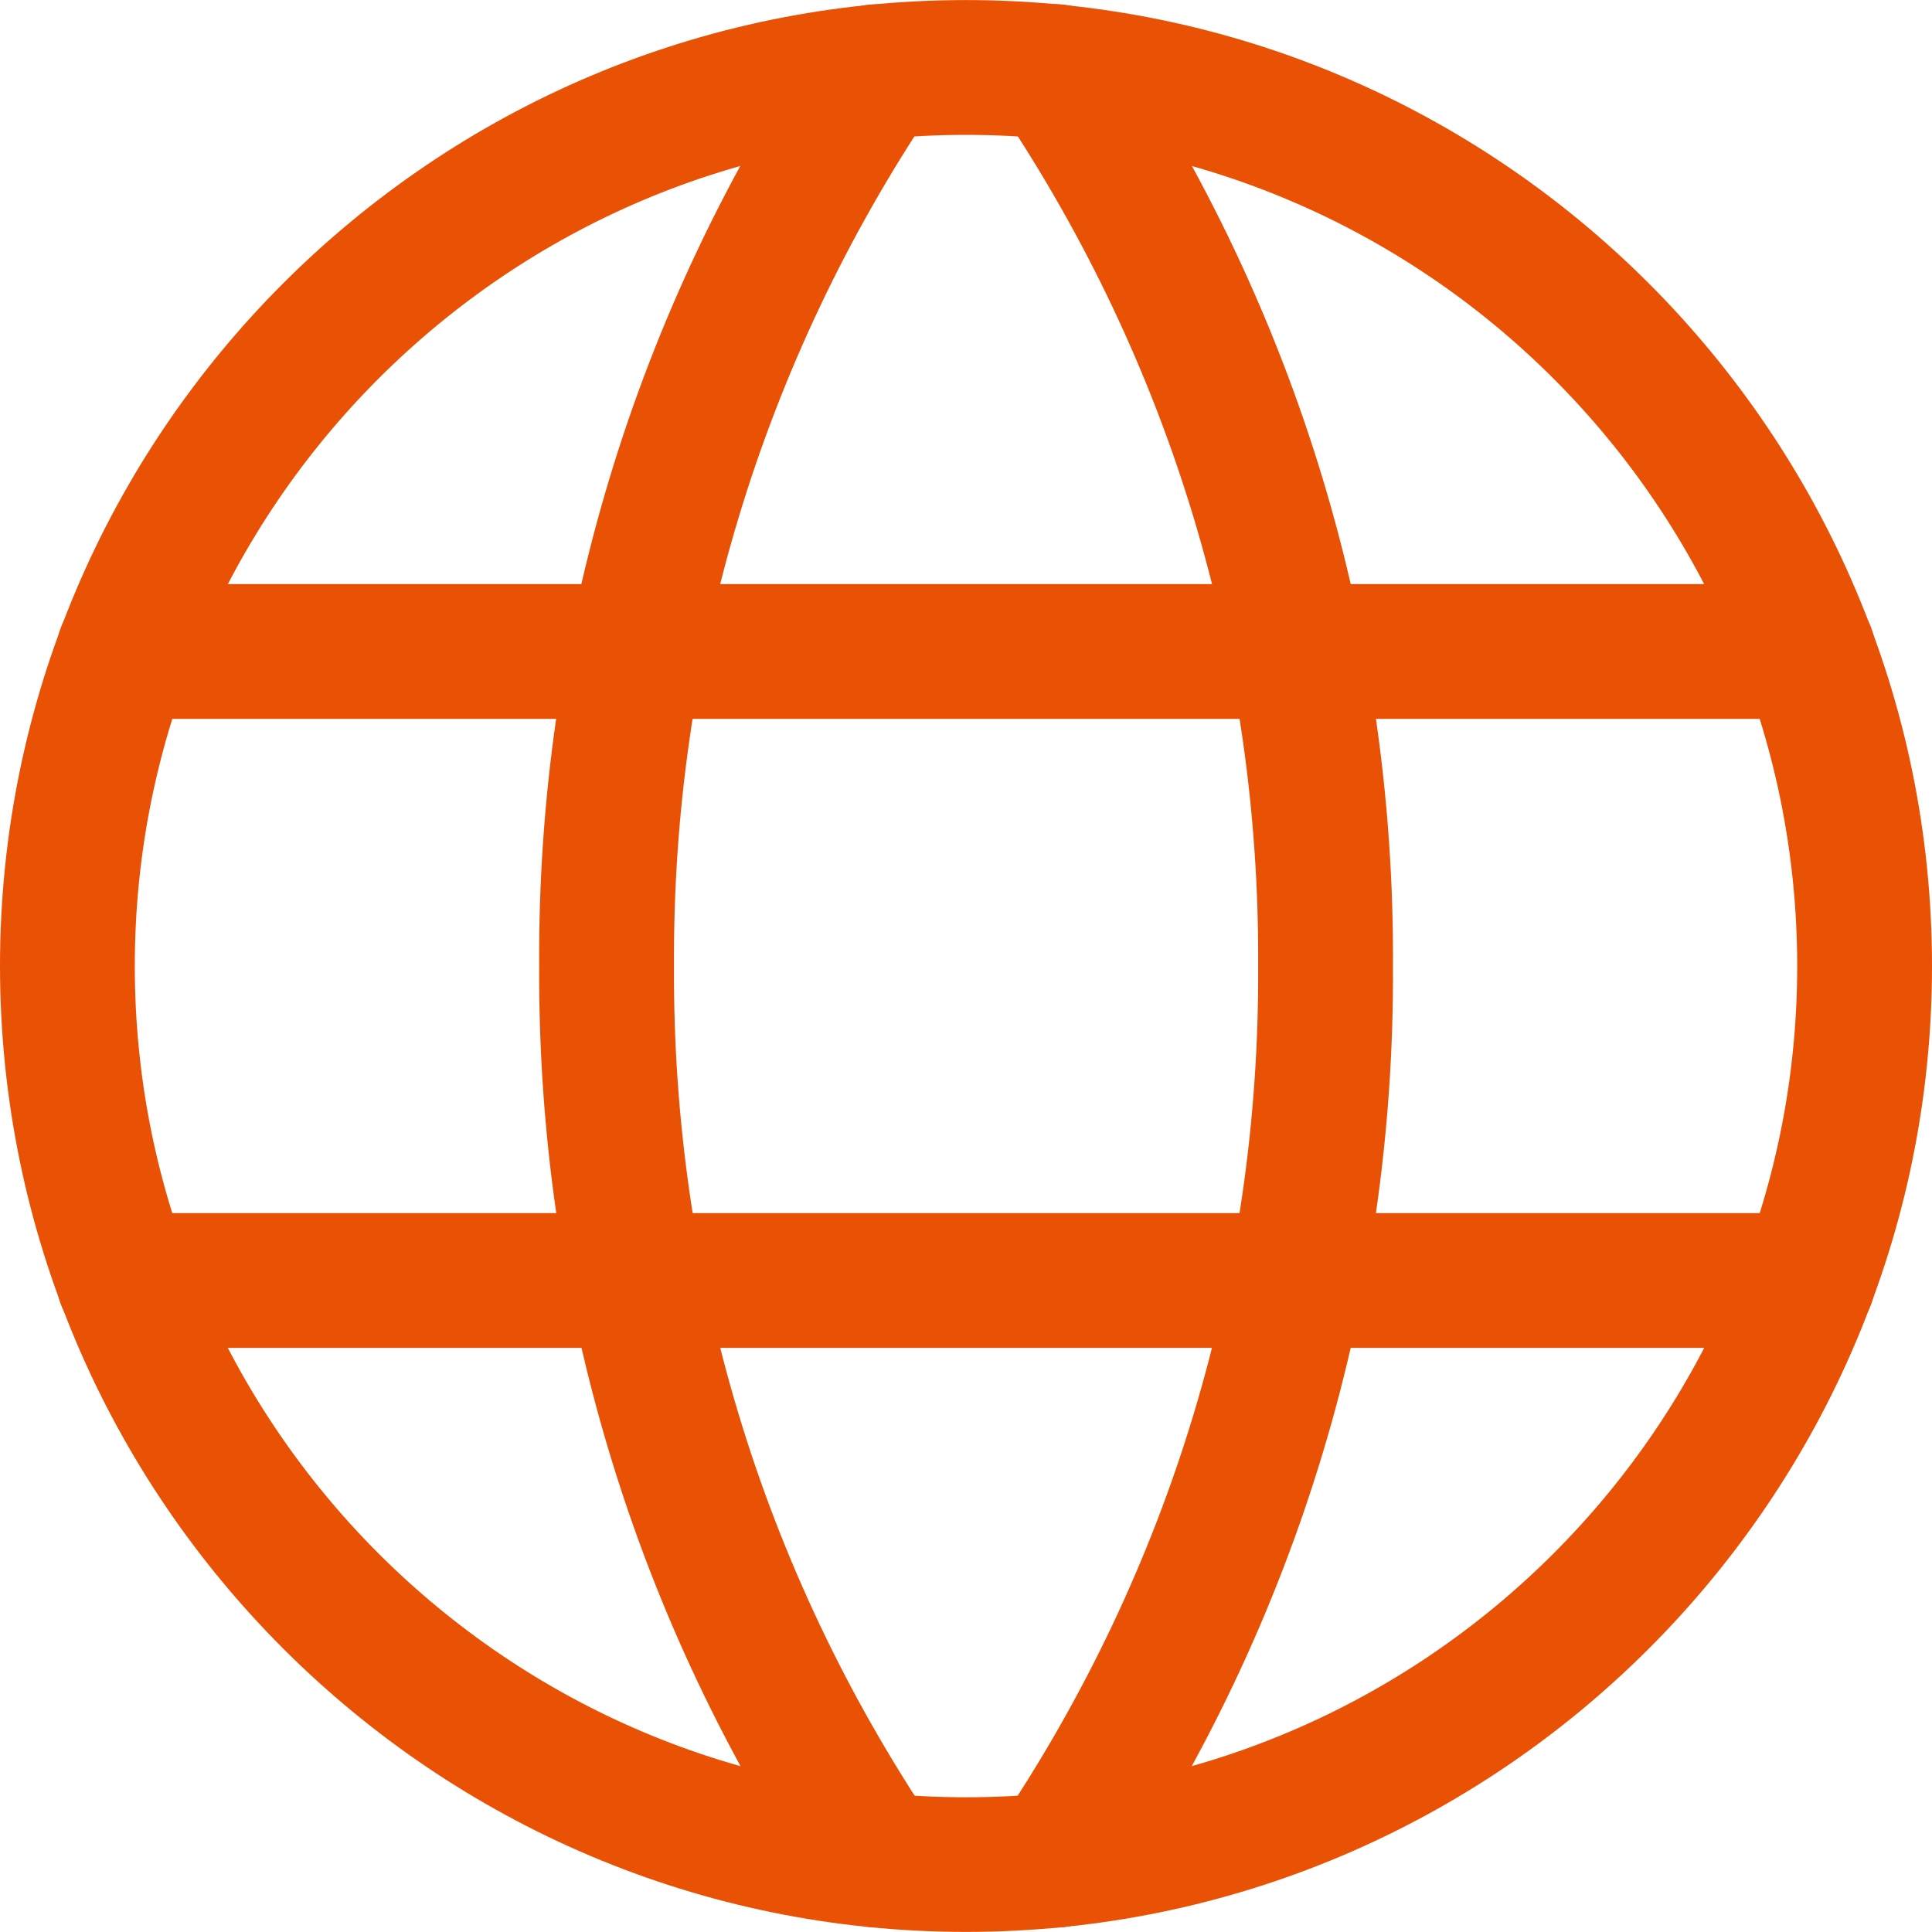
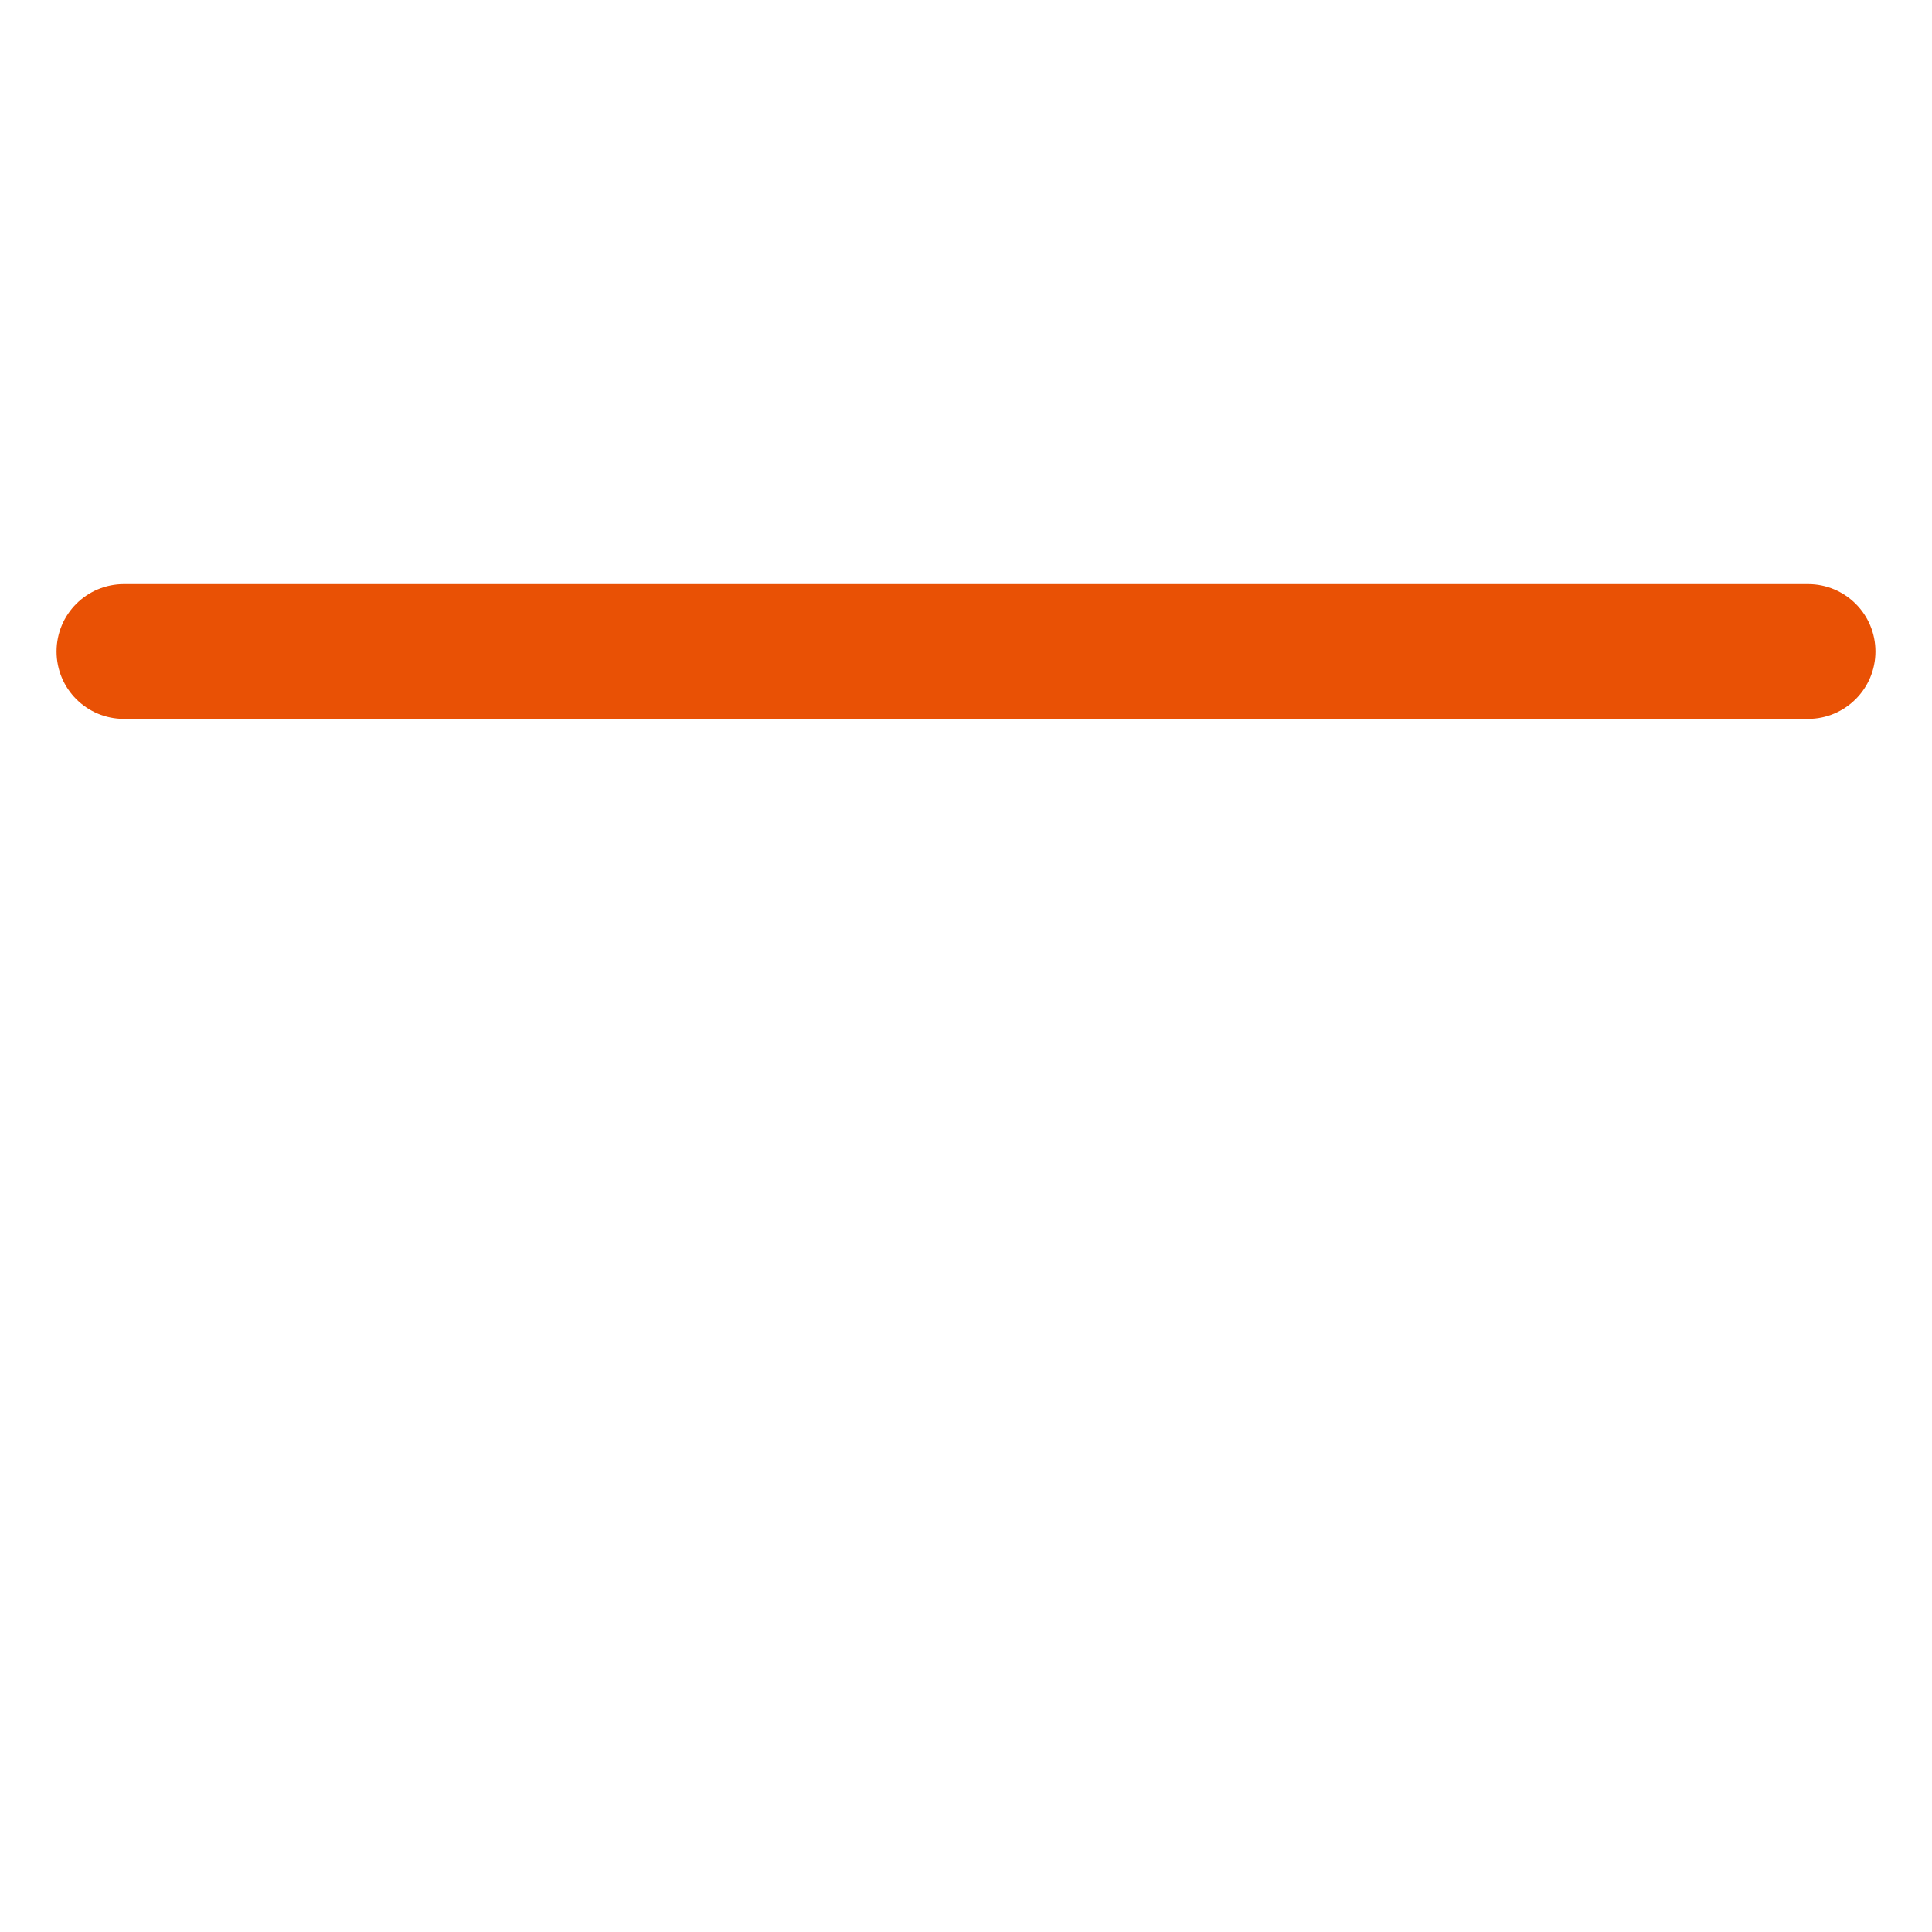
<svg xmlns="http://www.w3.org/2000/svg" version="1.1" id="Laag_1" x="0px" y="0px" viewBox="0 0 130.14 130.14" style="enable-background:new 0 0 130.14 130.14;" xml:space="preserve">
  <style type="text/css">
	.st0{fill:#E95105;}
</style>
  <g id="language" transform="translate(-1.25 -0.996)">
    <g id="Path_2">
-       <path class="st0" d="M66.32,131.13c-35.88,0-65.07-29.19-65.07-65.07S30.44,1,66.32,1c35.88,0,65.07,29.19,65.07,65.07    S102.2,131.13,66.32,131.13z M66.32,10.08c-30.87,0-55.99,25.12-55.99,55.99s25.12,55.99,55.99,55.99    c30.88,0,55.99-25.12,55.99-55.99S97.2,10.08,66.32,10.08z" />
-     </g>
+       </g>
    <g id="Path_3">
-       <path class="st0" d="M72.37,130.84c-0.87,0-1.75-0.25-2.52-0.77c-2.08-1.4-2.64-4.22-1.24-6.3c11.49-17.11,17.5-37.06,17.39-57.68    c0.12-20.67-5.89-40.61-17.39-57.74c-1.4-2.08-0.84-4.9,1.24-6.3c2.09-1.4,4.89-0.84,6.3,1.24c12.51,18.64,19.06,40.36,18.93,62.8    c0.12,22.39-6.42,44.11-18.93,62.74C75.27,130.13,73.83,130.84,72.37,130.84z" />
-     </g>
+       </g>
    <g id="Path_4">
-       <path class="st0" d="M60.27,130.82c-1.46,0-2.9-0.7-3.77-2.01c-12.51-18.63-19.05-40.34-18.93-62.77    C37.44,43.64,43.99,21.93,56.5,3.3c1.4-2.09,4.22-2.64,6.3-1.24c2.08,1.4,2.64,4.22,1.24,6.3c-11.49,17.12-17.5,37.06-17.39,57.68    c-0.11,20.66,5.9,40.6,17.39,57.71c1.4,2.08,0.84,4.9-1.24,6.3C62.02,130.57,61.14,130.82,60.27,130.82z" />
-     </g>
+       </g>
    <g id="Path_5">
-       <path class="st0" d="M123.04,91.79H9.6c-2.51,0-4.54-2.03-4.54-4.54c0-2.51,2.03-4.54,4.54-4.54h113.44    c2.51,0,4.54,2.03,4.54,4.54C127.58,89.76,125.54,91.79,123.04,91.79z" />
-     </g>
+       </g>
    <g id="Path_6">
      <path class="st0" d="M123.04,49.42H9.6c-2.51,0-4.54-2.03-4.54-4.54s2.03-4.54,4.54-4.54h113.44c2.51,0,4.54,2.03,4.54,4.54    S125.54,49.42,123.04,49.42z" />
    </g>
  </g>
</svg>